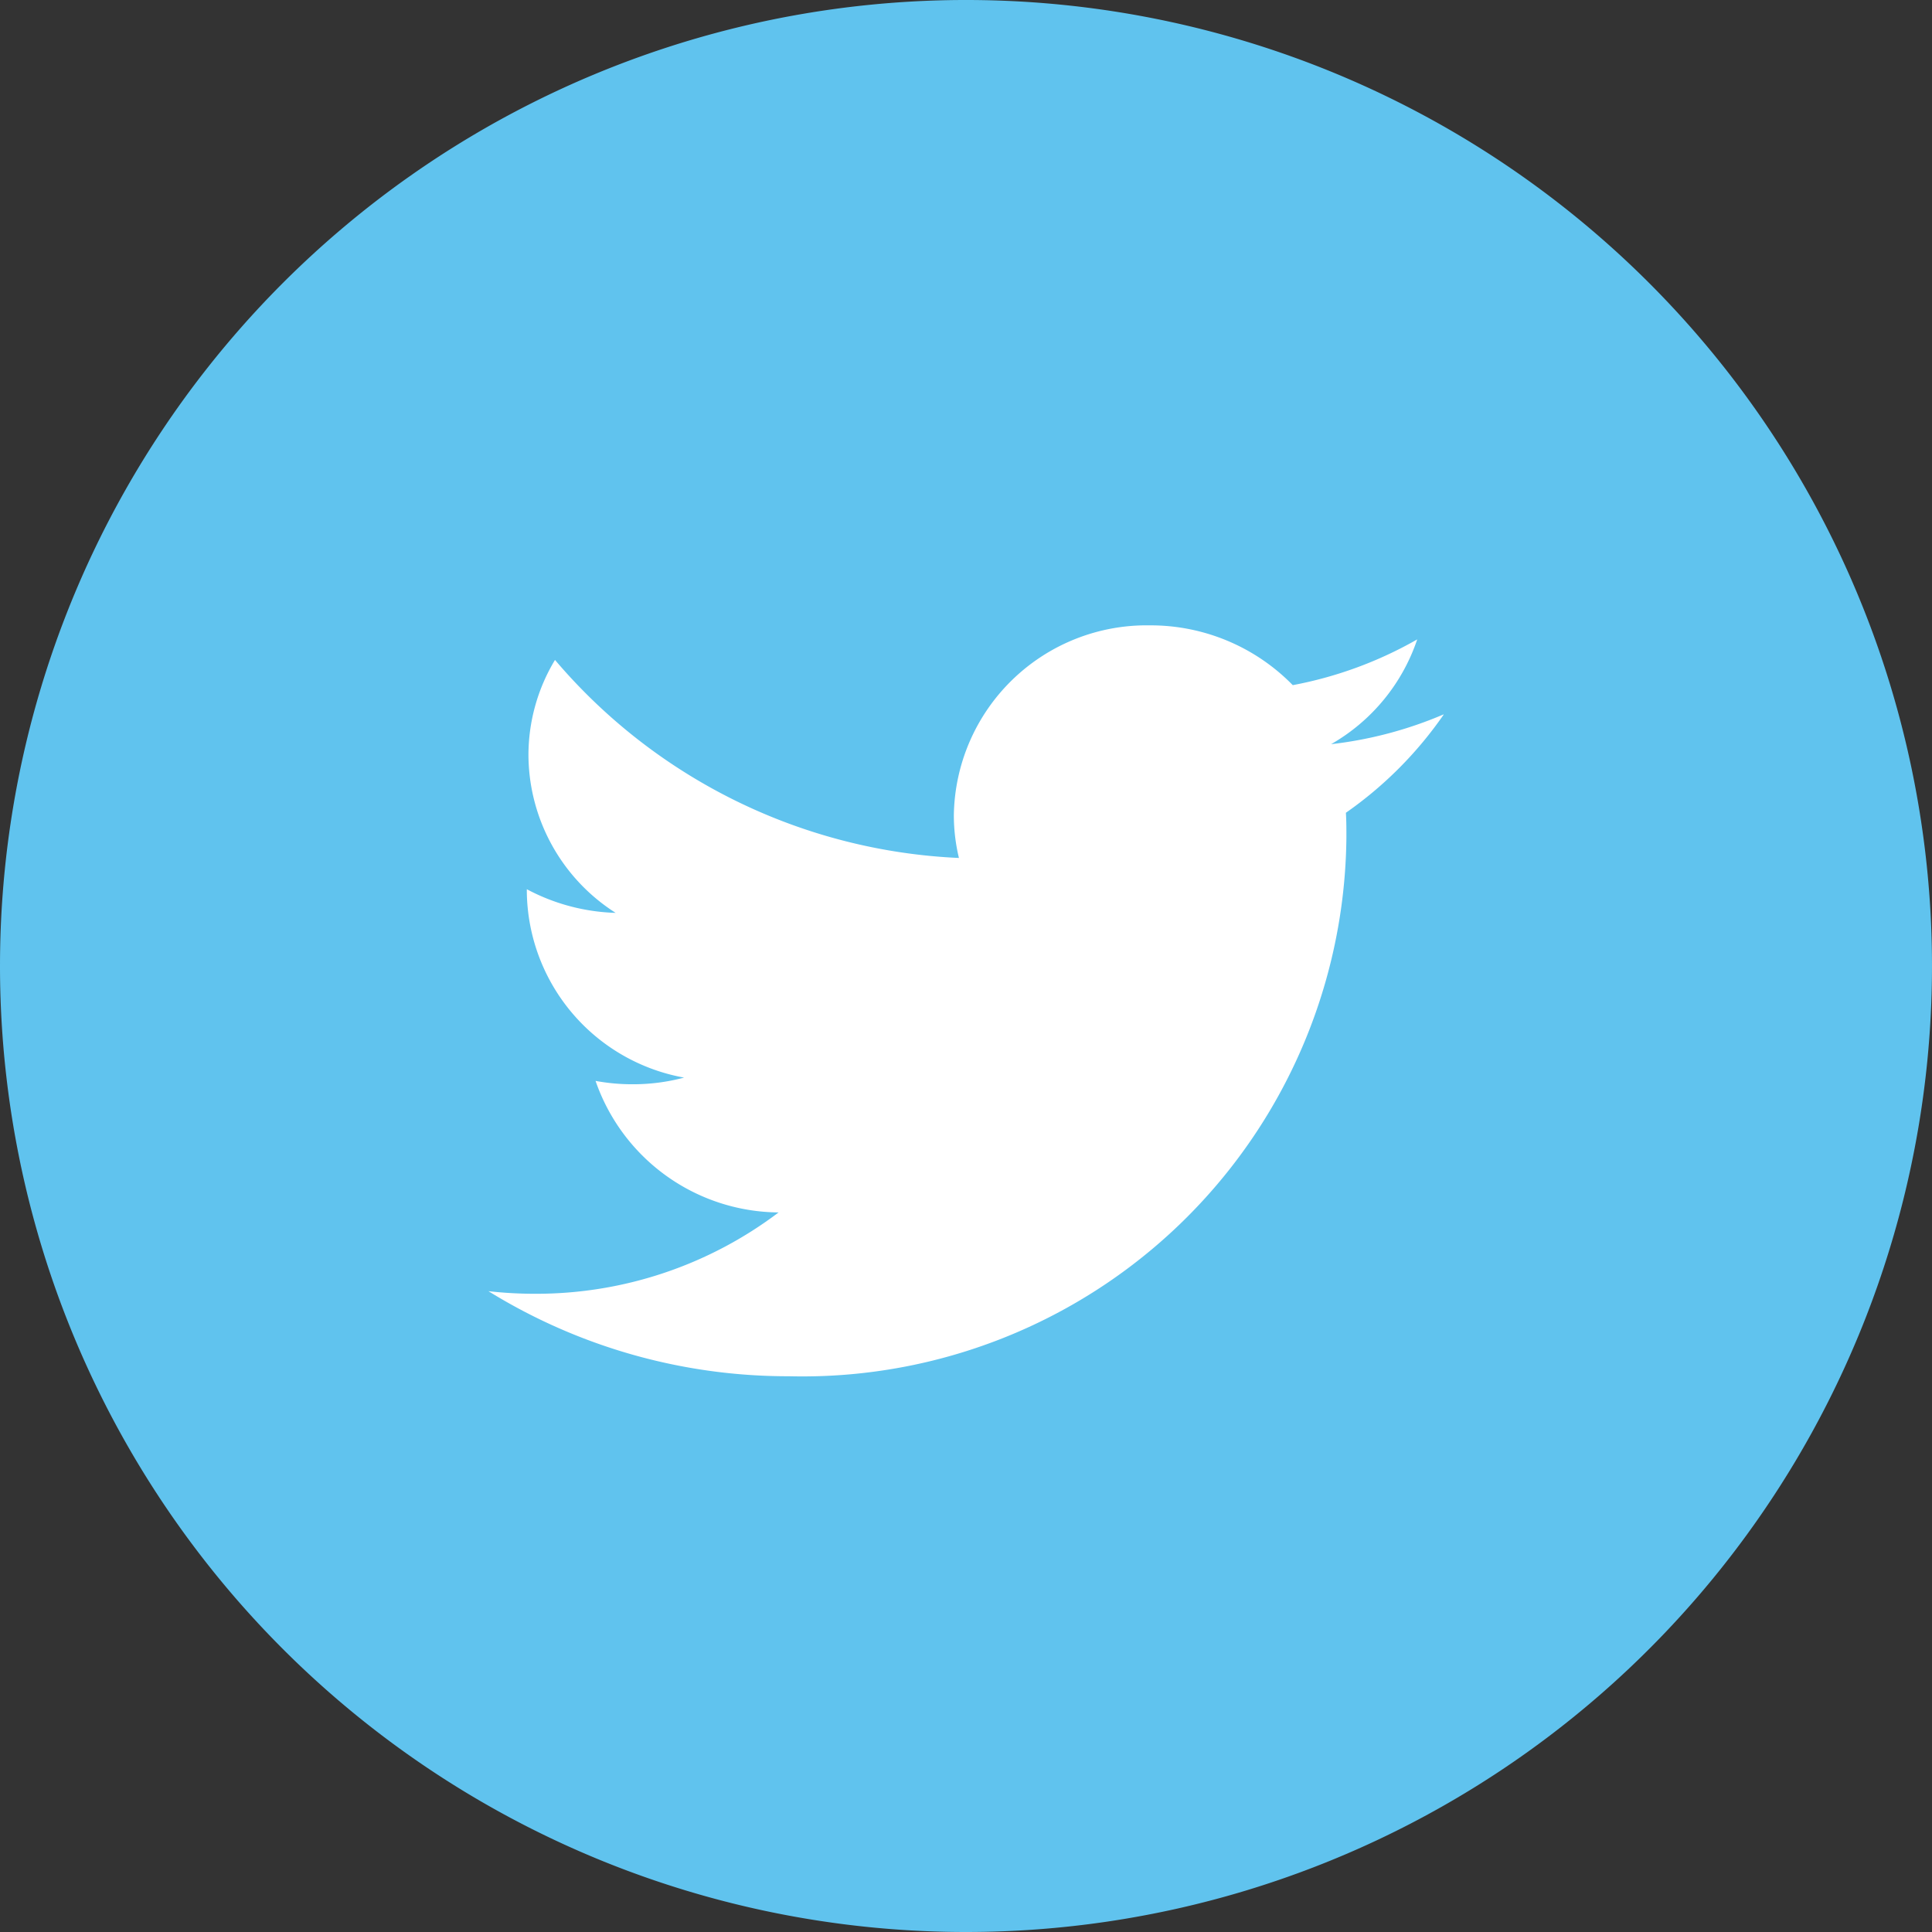
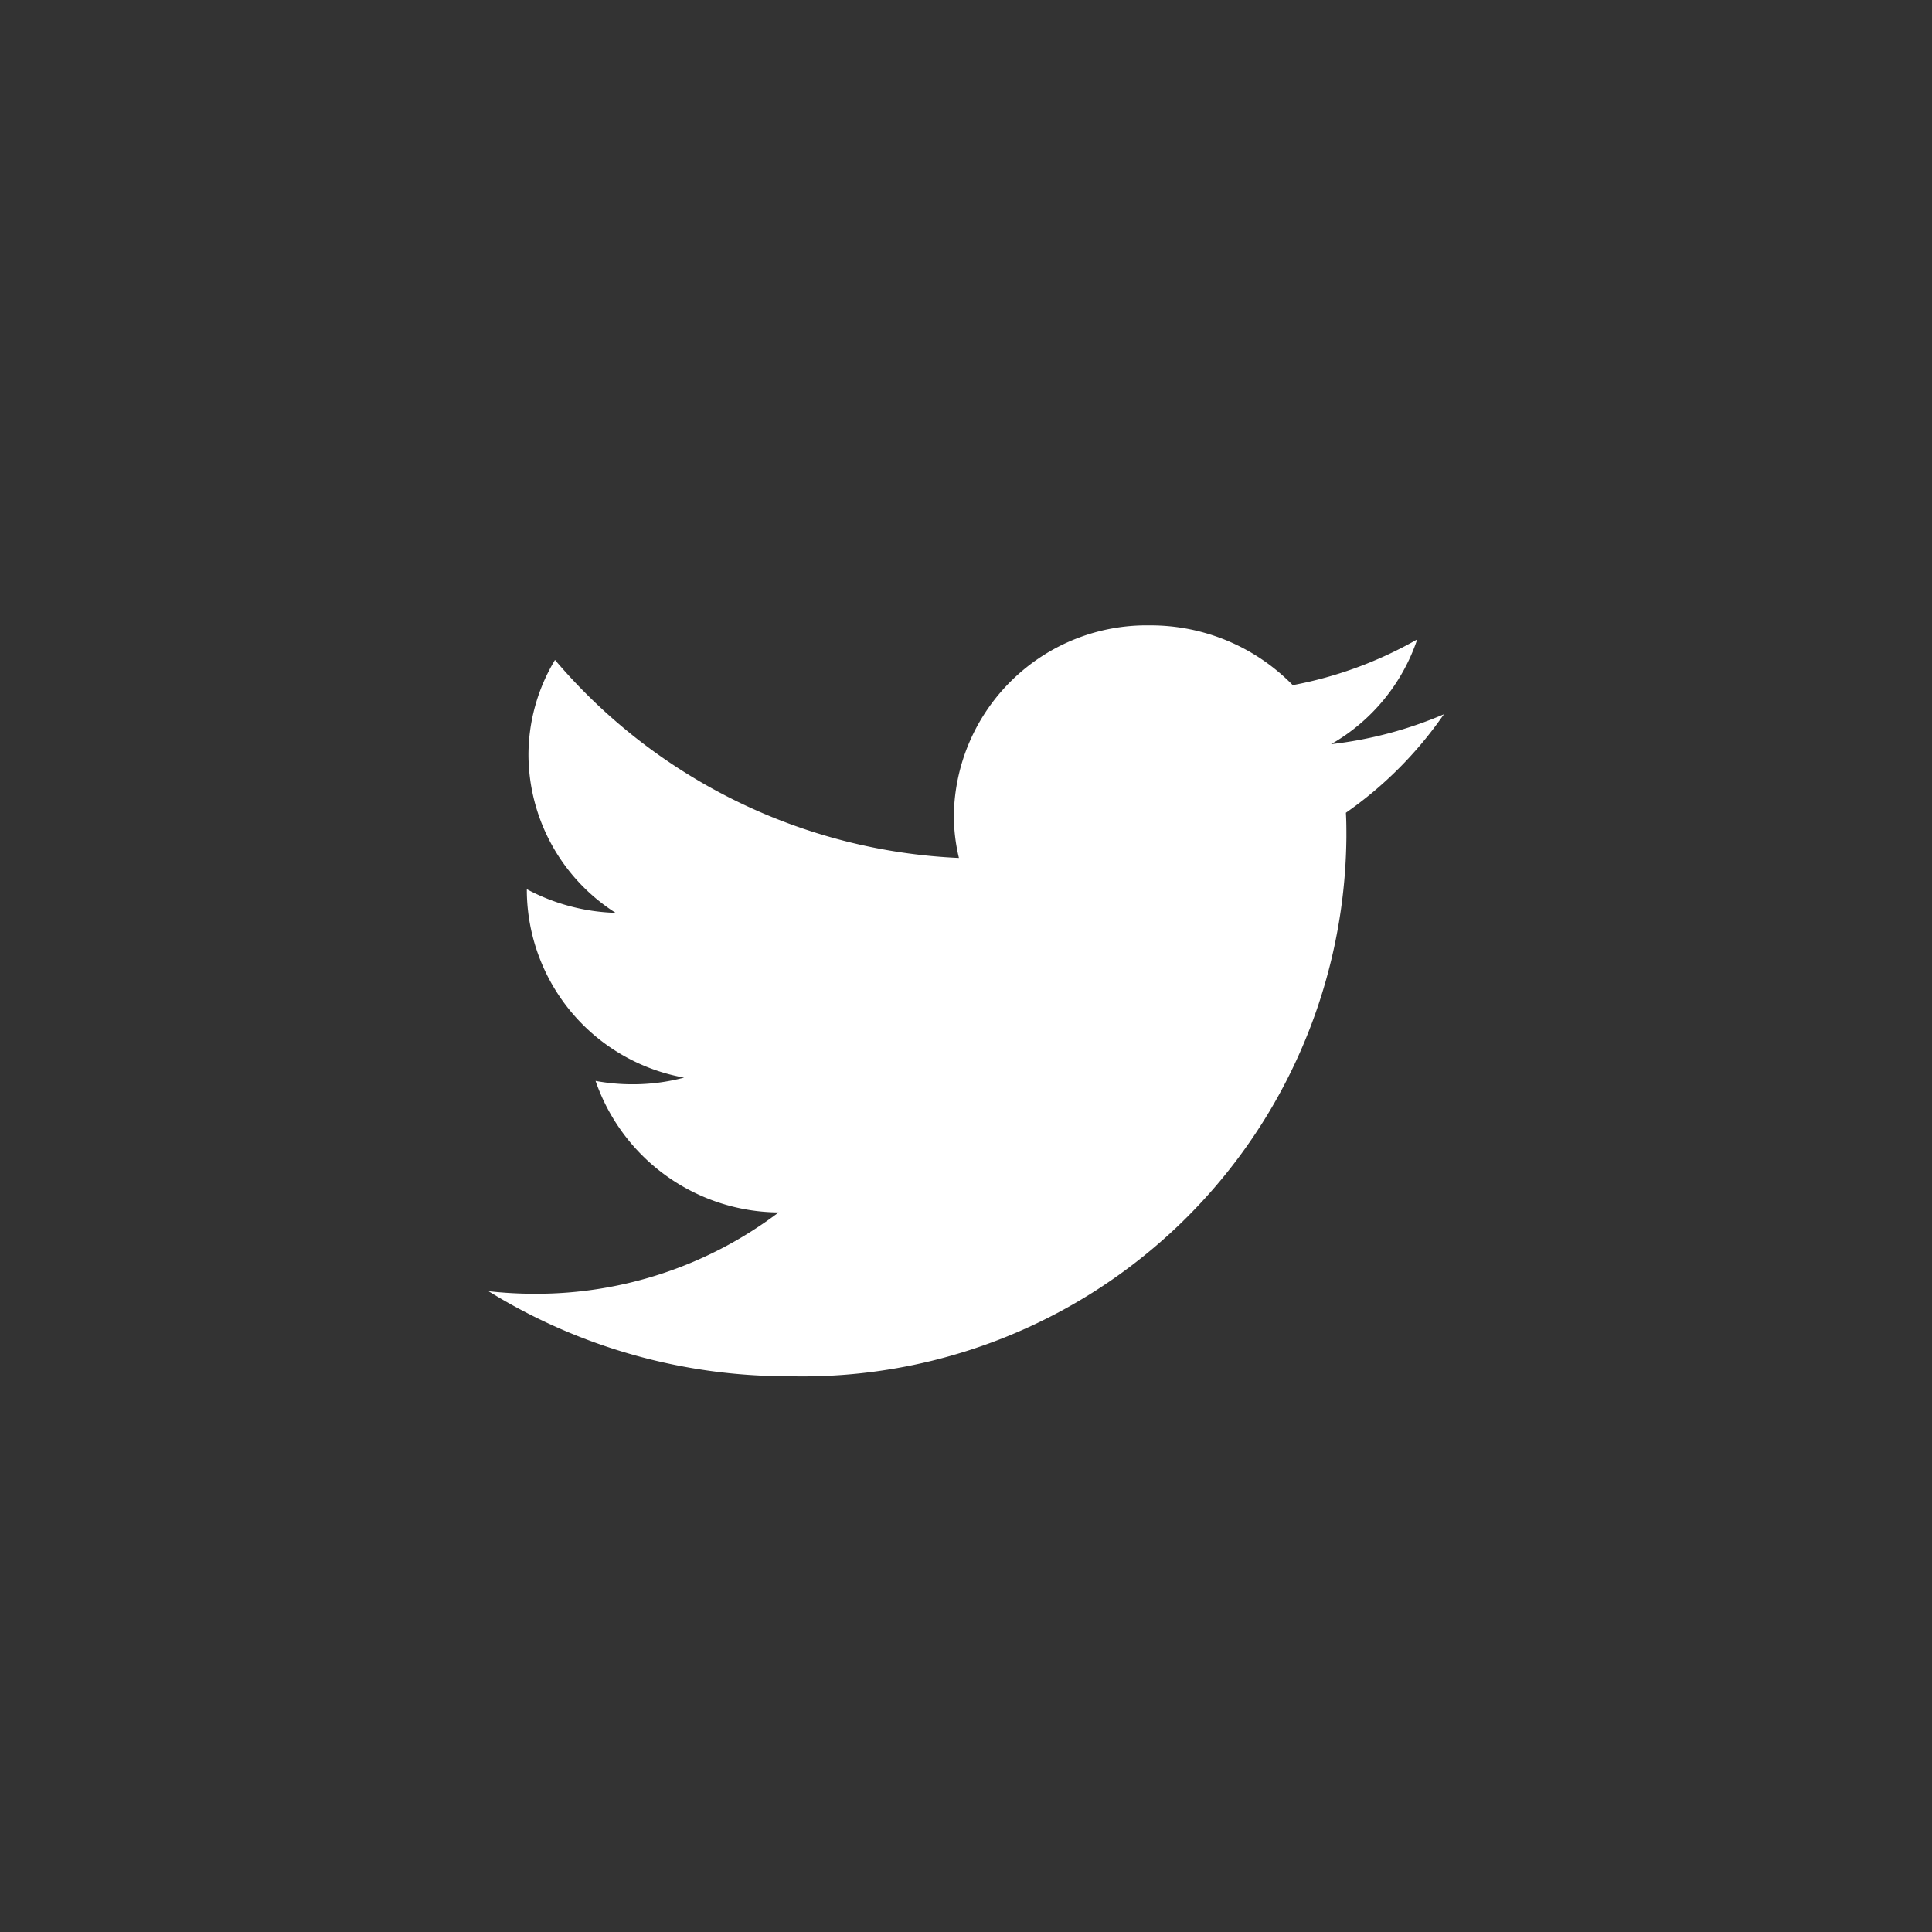
<svg xmlns="http://www.w3.org/2000/svg" id="icon-twitter" width="38" height="38" viewBox="0 0 38 38">
  <rect x="0" y="0" width="38" height="38" fill="#333333" stroke="none" />
-   <path id="Path_20905" data-name="Path 20905" d="M238.882,99.35a19,19,0,1,0-19-19,19,19,0,0,0,19,19" transform="translate(-219.882 -61.35)" fill="#60c3ee" />
  <path id="Path_20906" data-name="Path 20906" d="M247.173,74.01a7.893,7.893,0,0,1-2.213.586,3.752,3.752,0,0,0,1.694-2.061,7.853,7.853,0,0,1-2.448.9,3.908,3.908,0,0,0-2.813-1.176,3.792,3.792,0,0,0-3.853,3.726,3.6,3.6,0,0,0,.1.849,11.068,11.068,0,0,1-7.945-3.895,3.628,3.628,0,0,0-.522,1.875,3.7,3.7,0,0,0,1.715,3.1,3.955,3.955,0,0,1-1.747-.465V77.5a3.761,3.761,0,0,0,3.093,3.654,3.893,3.893,0,0,1-1.017.131,3.952,3.952,0,0,1-.724-.066,3.84,3.84,0,0,0,3.6,2.587,7.9,7.9,0,0,1-4.787,1.6,8.178,8.178,0,0,1-.92-.051,11.2,11.2,0,0,0,5.908,1.673,10.7,10.7,0,0,0,10.967-10.6c0-.162,0-.324-.01-.483a7.676,7.676,0,0,0,1.922-1.929" transform="translate(-218.779 -59.959)" fill="#fff" />
</svg>